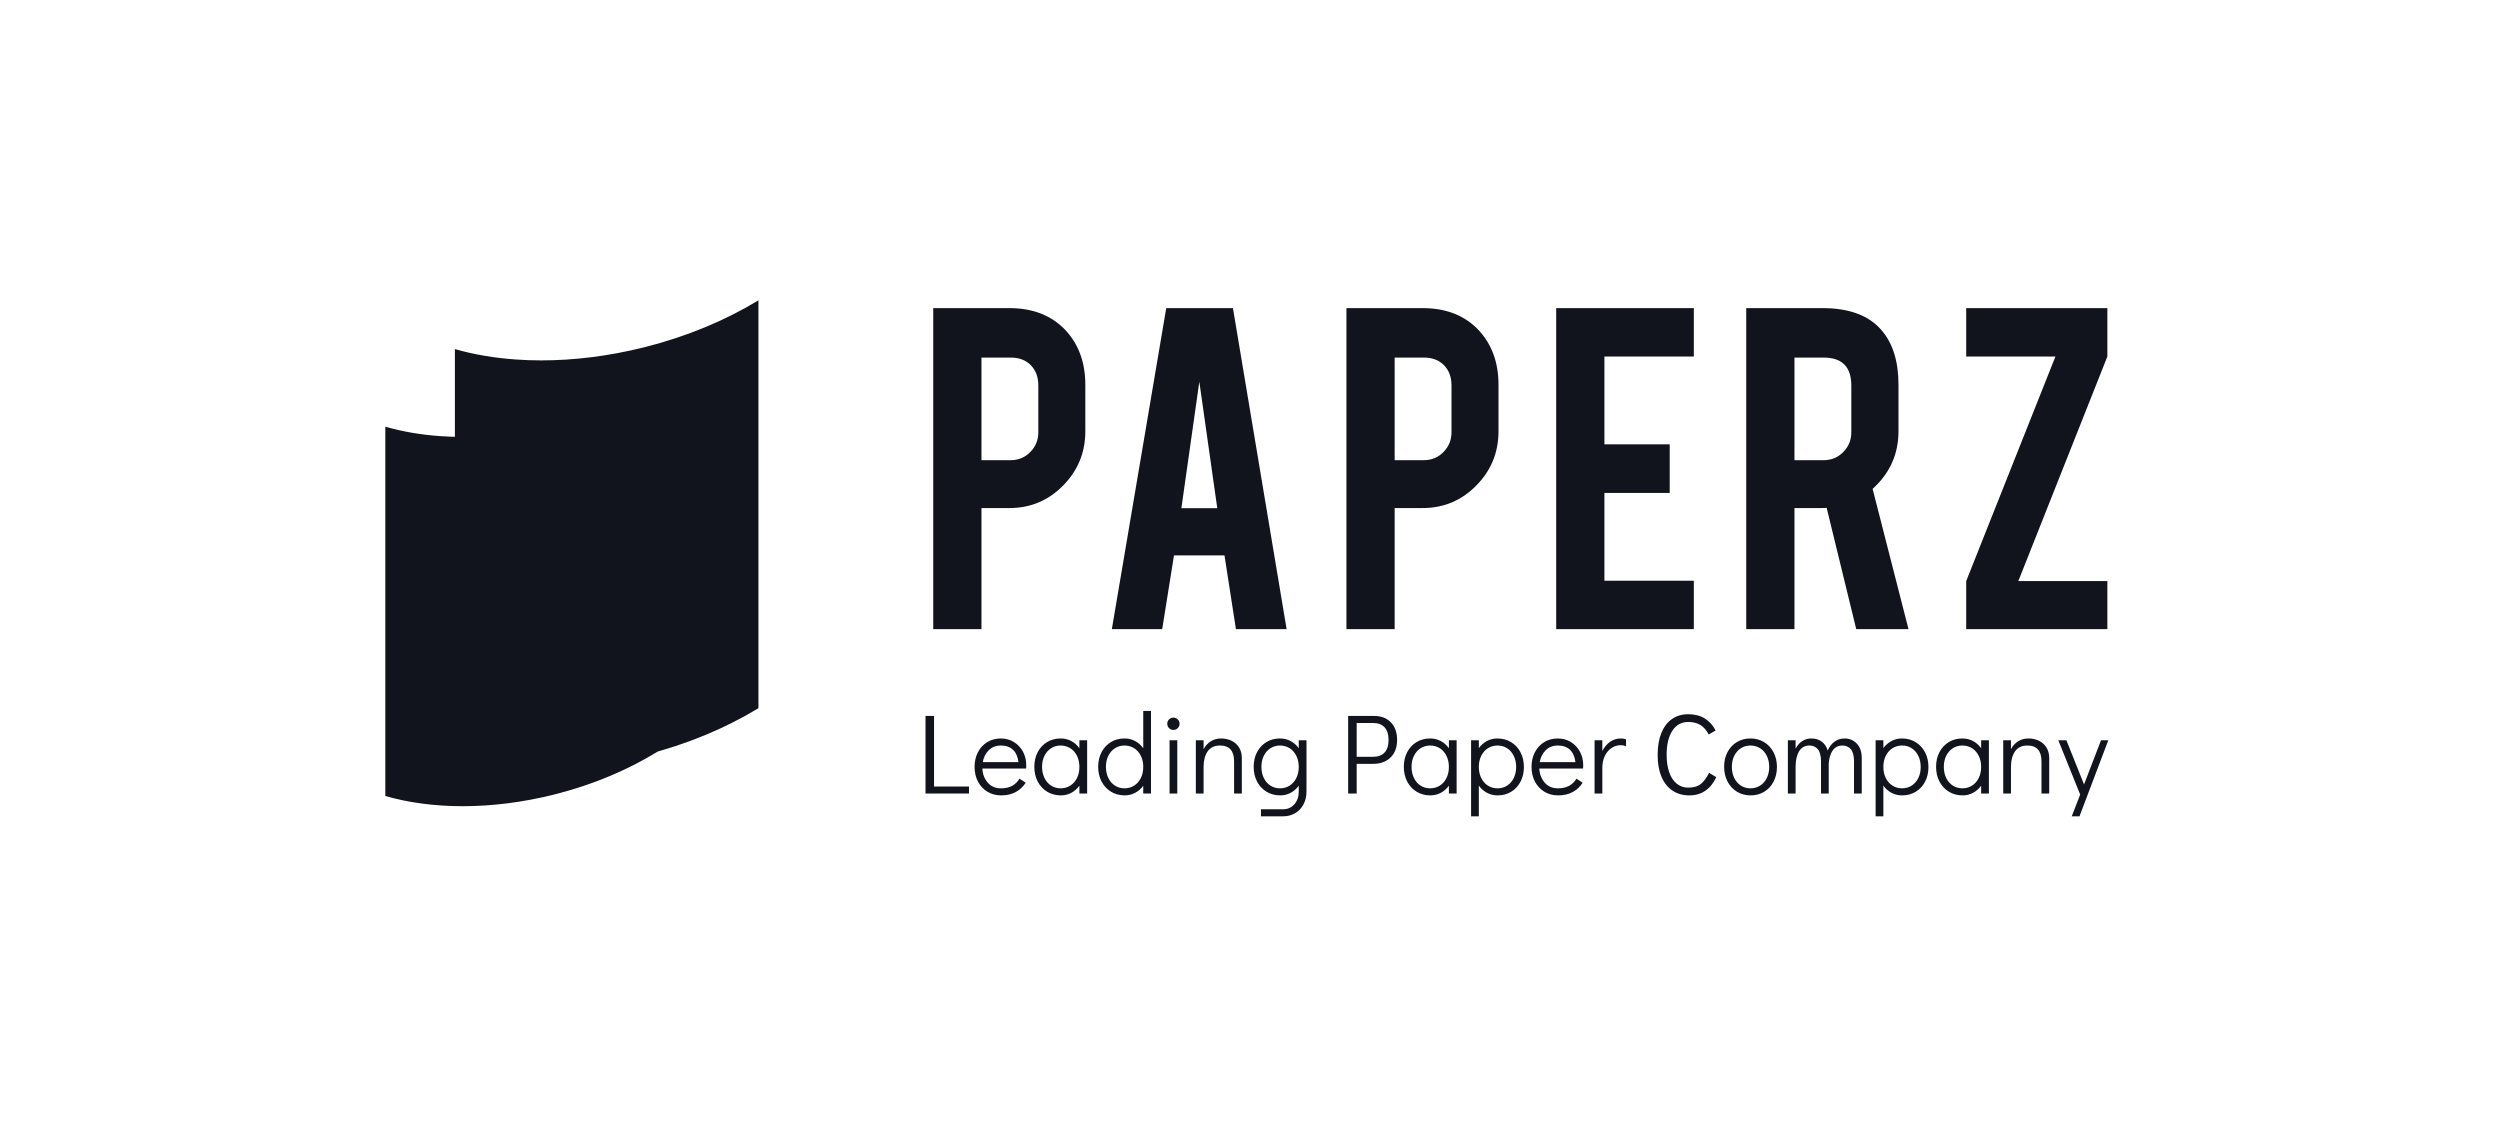
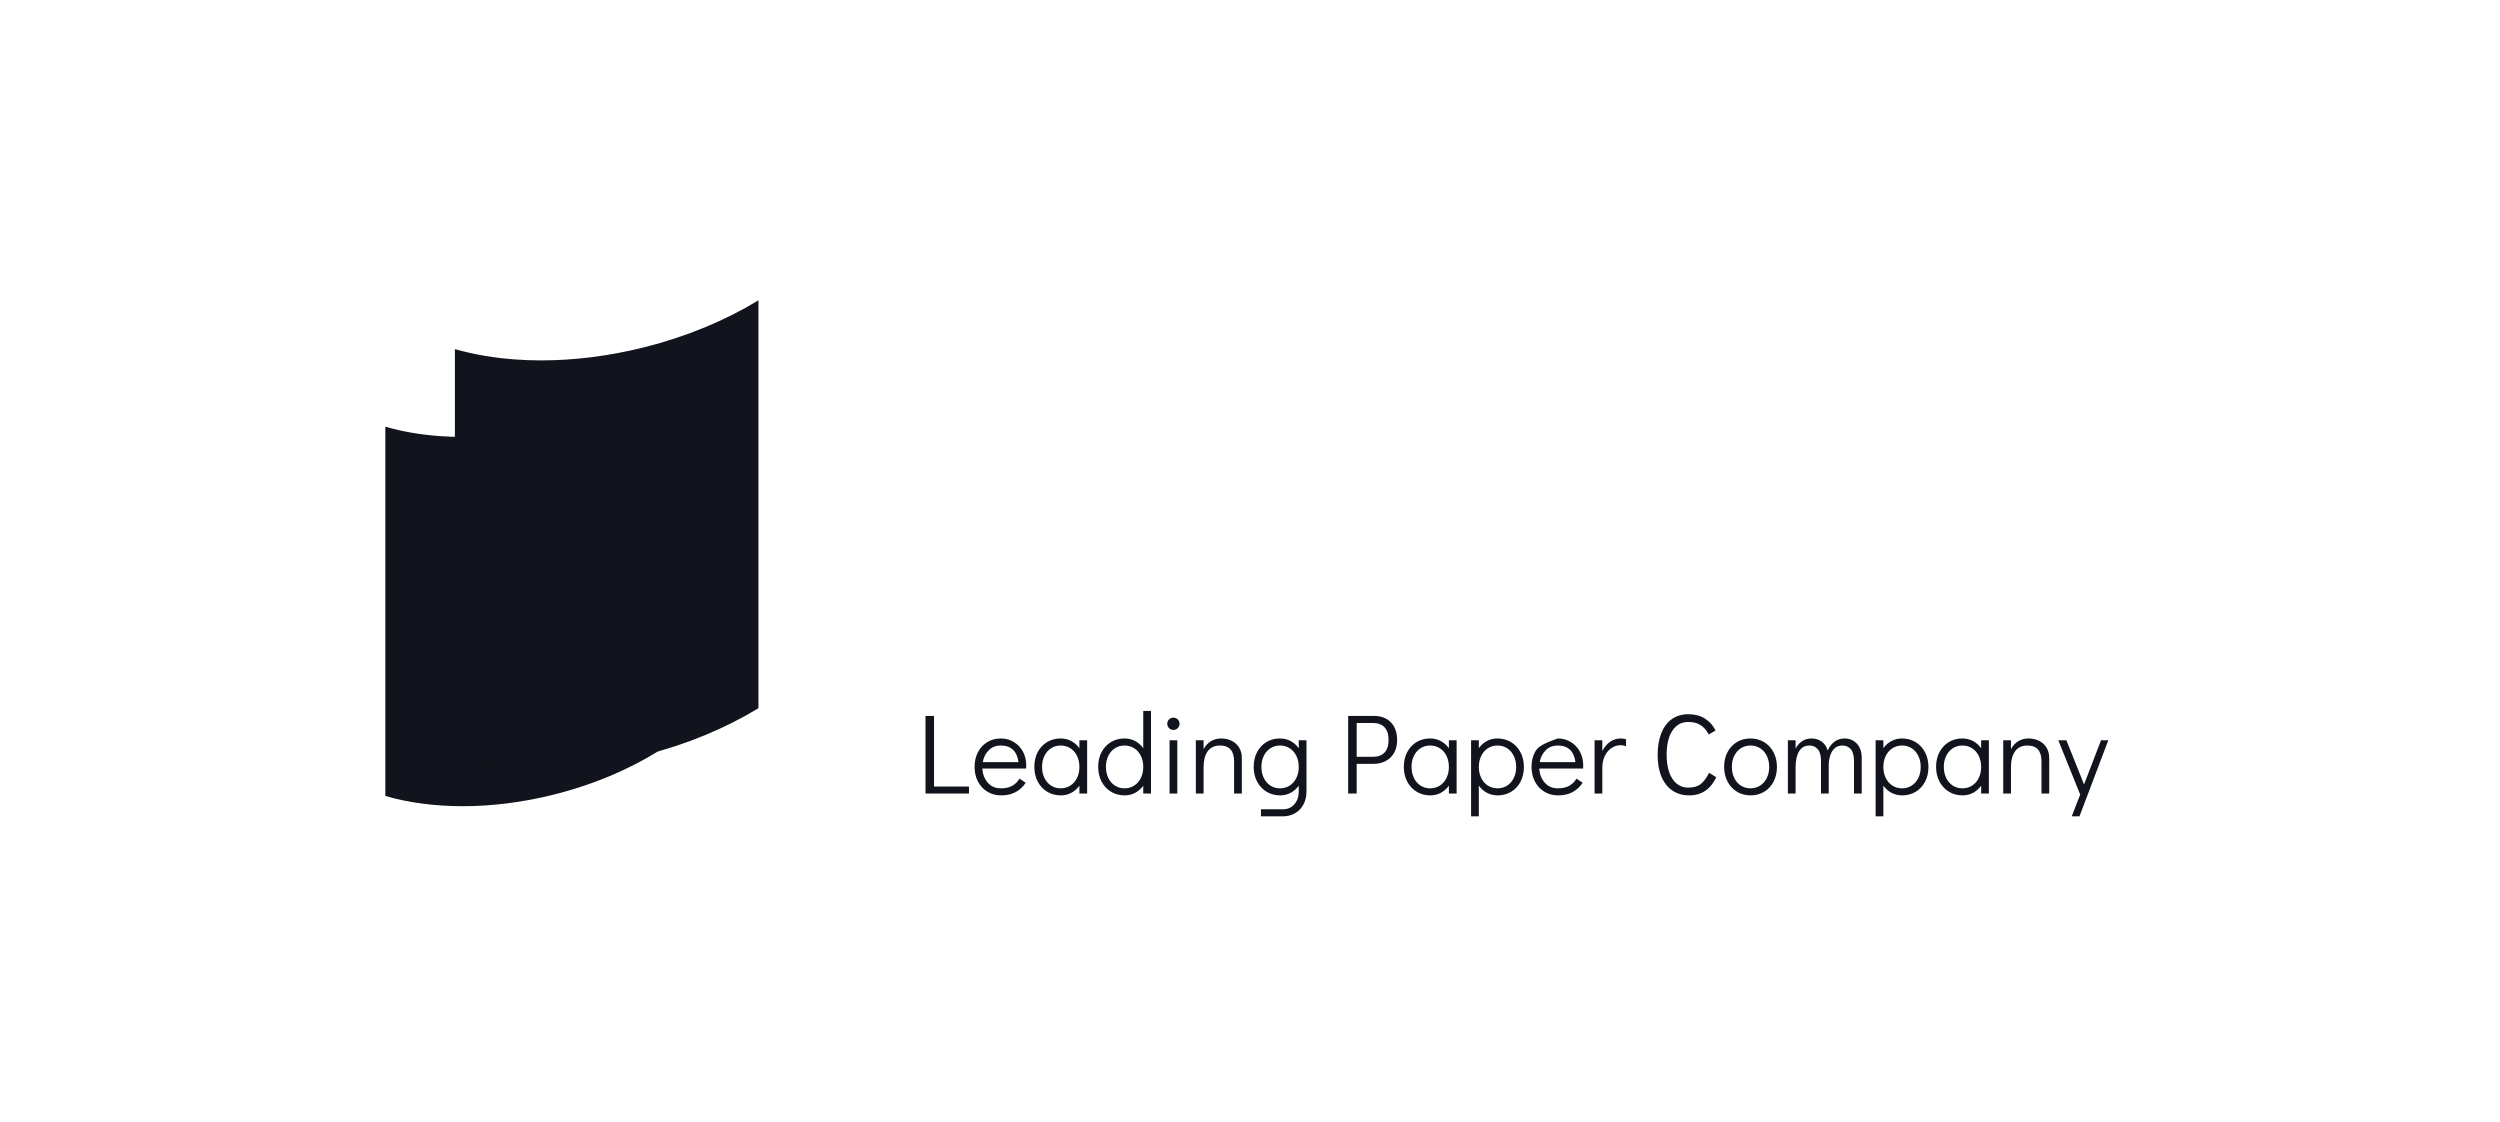
<svg xmlns="http://www.w3.org/2000/svg" width="196" height="88" viewBox="0 0 196 88" fill="none">
-   <path d="M76.947 49.325V39.831H79.141C80.788 39.831 82.191 39.243 83.35 38.065C84.509 36.888 85.089 35.471 85.089 33.815V30.159C85.089 28.438 84.578 27.022 83.557 25.909C82.462 24.74 80.99 24.156 79.141 24.156H73.166V49.325H76.947ZM79.238 36.078H76.947V28.034H79.238C79.9 28.034 80.427 28.234 80.818 28.634C81.209 29.034 81.404 29.565 81.404 30.228V33.898C81.404 34.496 81.195 35.009 80.776 35.437C80.358 35.864 79.845 36.078 79.238 36.078ZM91.116 49.325L92.04 43.543H96L96.897 49.325H100.871L96.663 24.156H91.433L87.169 49.325H91.116ZM95.435 39.845H92.62L94.027 29.924L95.435 39.845ZM109.341 49.325V39.831H111.535C113.181 39.831 114.584 39.243 115.743 38.065C116.902 36.888 117.482 35.471 117.482 33.815V30.159C117.482 28.438 116.971 27.022 115.95 25.909C114.856 24.74 113.384 24.156 111.535 24.156H105.56V49.325H109.341ZM111.631 36.078H109.341V28.034H111.631C112.294 28.034 112.82 28.234 113.211 28.634C113.602 29.034 113.798 29.565 113.798 30.228V33.898C113.798 34.496 113.588 35.009 113.17 35.437C112.751 35.864 112.239 36.078 111.631 36.078ZM132.796 49.325V45.53H125.786V38.645H130.905V34.836H125.786V27.951H132.796V24.156H122.005V49.325H132.796ZM140.686 49.325V39.831H142.866C142.985 39.831 143.1 39.827 143.211 39.818L145.529 49.325H149.627L146.812 38.328C148.164 37.104 148.841 35.6 148.841 33.815V30.159C148.841 28.346 148.404 26.93 147.53 25.909C146.545 24.74 144.995 24.156 142.88 24.156H136.905V49.325H140.686ZM142.976 36.078H140.686V28.034H142.976C144.42 28.034 145.143 28.765 145.143 30.228V33.898C145.143 34.496 144.933 35.009 144.515 35.437C144.096 35.864 143.583 36.078 142.976 36.078ZM165.217 49.325V45.558H158.235L165.217 27.951V24.156H154.15V27.951H161.146L154.15 45.558V49.325H165.217Z" fill="#12141D" />
-   <path d="M75.969 62.215V61.662H73.229V56.129H72.56V62.215H75.969ZM78.494 62.358C78.934 62.358 79.315 62.27 79.636 62.095C79.958 61.919 80.216 61.677 80.413 61.367L79.931 61.046C79.788 61.284 79.599 61.47 79.364 61.604C79.129 61.738 78.833 61.805 78.476 61.805C78.036 61.805 77.688 61.653 77.432 61.35C77.176 61.046 77.037 60.68 77.013 60.252H80.448C80.454 60.192 80.457 60.106 80.457 59.993C80.457 59.6 80.371 59.245 80.199 58.927C80.026 58.608 79.788 58.357 79.485 58.173C79.181 57.988 78.842 57.896 78.467 57.896C78.069 57.896 77.713 57.991 77.401 58.181C77.089 58.372 76.845 58.637 76.669 58.976C76.494 59.315 76.406 59.699 76.406 60.127C76.406 60.555 76.495 60.939 76.674 61.278C76.852 61.617 77.099 61.882 77.414 62.072C77.73 62.263 78.09 62.358 78.494 62.358ZM79.851 59.752H77.048C77.114 59.377 77.27 59.066 77.517 58.82C77.764 58.573 78.081 58.449 78.467 58.449C78.866 58.449 79.181 58.558 79.413 58.775C79.645 58.992 79.791 59.318 79.851 59.752ZM83.17 62.358C83.468 62.358 83.742 62.291 83.991 62.157C84.241 62.023 84.452 61.837 84.625 61.599V62.215H85.232V58.039H84.625V58.663C84.452 58.419 84.24 58.231 83.987 58.097C83.734 57.963 83.456 57.896 83.153 57.896C82.754 57.896 82.398 57.991 82.086 58.181C81.774 58.372 81.53 58.635 81.354 58.971C81.179 59.307 81.091 59.69 81.091 60.118C81.091 60.552 81.18 60.939 81.359 61.278C81.537 61.617 81.784 61.882 82.099 62.072C82.415 62.263 82.772 62.358 83.17 62.358ZM83.153 61.805C82.873 61.805 82.623 61.733 82.403 61.59C82.183 61.448 82.01 61.248 81.885 60.993C81.76 60.737 81.698 60.445 81.698 60.118C81.698 59.797 81.76 59.51 81.885 59.257C82.01 59.004 82.183 58.806 82.403 58.663C82.623 58.521 82.873 58.449 83.153 58.449C83.438 58.449 83.692 58.521 83.915 58.663C84.139 58.806 84.313 59.005 84.438 59.261C84.562 59.517 84.625 59.806 84.625 60.127C84.625 60.448 84.562 60.737 84.438 60.993C84.313 61.248 84.139 61.448 83.915 61.59C83.692 61.733 83.438 61.805 83.153 61.805ZM88.177 62.358C88.474 62.358 88.748 62.291 88.998 62.157C89.248 62.023 89.459 61.837 89.631 61.599V62.215H90.238V55.736H89.631V58.663C89.459 58.419 89.246 58.231 88.993 58.097C88.74 57.963 88.462 57.896 88.159 57.896C87.76 57.896 87.405 57.991 87.093 58.181C86.78 58.372 86.536 58.635 86.361 58.971C86.185 59.307 86.097 59.69 86.097 60.118C86.097 60.552 86.187 60.939 86.365 61.278C86.544 61.617 86.79 61.882 87.106 62.072C87.421 62.263 87.778 62.358 88.177 62.358ZM88.159 61.805C87.879 61.805 87.629 61.733 87.409 61.59C87.189 61.448 87.017 61.248 86.892 60.993C86.767 60.737 86.704 60.445 86.704 60.118C86.704 59.797 86.767 59.51 86.892 59.257C87.017 59.004 87.189 58.806 87.409 58.663C87.629 58.521 87.879 58.449 88.159 58.449C88.445 58.449 88.699 58.521 88.922 58.663C89.145 58.806 89.319 59.005 89.444 59.261C89.569 59.517 89.631 59.806 89.631 60.127C89.631 60.448 89.569 60.737 89.444 60.993C89.319 61.248 89.145 61.448 88.922 61.59C88.699 61.733 88.445 61.805 88.159 61.805ZM91.996 57.227C92.127 57.227 92.24 57.179 92.335 57.084C92.431 56.989 92.478 56.876 92.478 56.745C92.478 56.608 92.431 56.493 92.335 56.401C92.24 56.309 92.127 56.263 91.996 56.263C91.859 56.263 91.745 56.309 91.653 56.401C91.561 56.493 91.514 56.605 91.514 56.736C91.514 56.873 91.561 56.989 91.653 57.084C91.745 57.179 91.859 57.227 91.996 57.227ZM92.3 62.215V58.039H91.693V62.215H92.3ZM94.361 62.215V60.127C94.361 59.615 94.468 59.208 94.682 58.904C94.897 58.601 95.218 58.449 95.646 58.449C96.384 58.449 96.753 58.863 96.753 59.69V62.215H97.36V59.422C97.36 59.107 97.287 58.833 97.141 58.601C96.995 58.369 96.799 58.193 96.552 58.074C96.305 57.956 96.036 57.896 95.744 57.896C95.435 57.896 95.163 57.969 94.928 58.115C94.693 58.26 94.504 58.467 94.361 58.735V58.039H93.754V62.215H94.361ZM100.59 64C100.947 64 101.265 63.917 101.545 63.75C101.825 63.584 102.042 63.353 102.197 63.059C102.351 62.764 102.429 62.429 102.429 62.055V58.039H101.822V58.663C101.649 58.419 101.436 58.231 101.184 58.097C100.931 57.963 100.653 57.896 100.349 57.896C99.951 57.896 99.595 57.991 99.283 58.181C98.971 58.372 98.727 58.635 98.551 58.971C98.376 59.307 98.288 59.69 98.288 60.118C98.288 60.552 98.377 60.939 98.555 61.278C98.734 61.617 98.981 61.882 99.296 62.072C99.612 62.263 99.969 62.358 100.367 62.358C100.665 62.358 100.938 62.291 101.188 62.157C101.438 62.023 101.649 61.837 101.822 61.599V62.055C101.822 62.459 101.707 62.792 101.478 63.054C101.249 63.316 100.953 63.447 100.59 63.447H98.859V64H100.59ZM100.349 61.805C100.07 61.805 99.82 61.733 99.6 61.59C99.379 61.448 99.207 61.248 99.082 60.993C98.957 60.737 98.895 60.445 98.895 60.118C98.895 59.797 98.957 59.51 99.082 59.257C99.207 59.004 99.379 58.806 99.6 58.663C99.82 58.521 100.07 58.449 100.349 58.449C100.635 58.449 100.889 58.521 101.112 58.663C101.335 58.806 101.509 59.005 101.634 59.261C101.759 59.517 101.822 59.806 101.822 60.127C101.822 60.448 101.759 60.737 101.634 60.993C101.509 61.248 101.335 61.448 101.112 61.59C100.889 61.733 100.635 61.805 100.349 61.805ZM106.364 62.215V59.886H107.658C108.223 59.886 108.677 59.719 109.019 59.386C109.361 59.053 109.532 58.595 109.532 58.012C109.532 57.423 109.369 56.962 109.041 56.629C108.714 56.296 108.277 56.129 107.729 56.129H105.695V62.215H106.364ZM107.64 59.333H106.364V56.682H107.64C108.039 56.682 108.342 56.795 108.55 57.021C108.759 57.248 108.863 57.578 108.863 58.012C108.863 58.446 108.759 58.775 108.55 58.998C108.342 59.221 108.039 59.333 107.64 59.333ZM112.138 62.358C112.435 62.358 112.709 62.291 112.959 62.157C113.209 62.023 113.42 61.837 113.593 61.599V62.215H114.199V58.039H113.593V58.663C113.42 58.419 113.207 58.231 112.955 58.097C112.702 57.963 112.424 57.896 112.12 57.896C111.722 57.896 111.366 57.991 111.054 58.181C110.741 58.372 110.497 58.635 110.322 58.971C110.146 59.307 110.059 59.69 110.059 60.118C110.059 60.552 110.148 60.939 110.326 61.278C110.505 61.617 110.752 61.882 111.067 62.072C111.382 62.263 111.739 62.358 112.138 62.358ZM112.12 61.805C111.841 61.805 111.591 61.733 111.371 61.59C111.15 61.448 110.978 61.248 110.853 60.993C110.728 60.737 110.666 60.445 110.666 60.118C110.666 59.797 110.728 59.51 110.853 59.257C110.978 59.004 111.15 58.806 111.371 58.663C111.591 58.521 111.841 58.449 112.12 58.449C112.406 58.449 112.66 58.521 112.883 58.663C113.106 58.806 113.28 59.005 113.405 59.261C113.53 59.517 113.593 59.806 113.593 60.127C113.593 60.448 113.53 60.737 113.405 60.993C113.28 61.248 113.106 61.448 112.883 61.59C112.66 61.733 112.406 61.805 112.12 61.805ZM115.94 64V61.59C116.112 61.834 116.325 62.023 116.578 62.157C116.831 62.291 117.109 62.358 117.412 62.358C117.811 62.358 118.166 62.263 118.479 62.072C118.791 61.882 119.035 61.619 119.21 61.283C119.386 60.947 119.474 60.564 119.474 60.136C119.474 59.702 119.384 59.315 119.206 58.976C119.027 58.637 118.781 58.372 118.465 58.181C118.15 57.991 117.793 57.896 117.394 57.896C117.097 57.896 116.823 57.963 116.573 58.097C116.323 58.231 116.112 58.416 115.94 58.654V58.039H115.333V64H115.94ZM117.412 61.805C117.127 61.805 116.872 61.733 116.649 61.59C116.426 61.448 116.252 61.248 116.127 60.993C116.002 60.737 115.94 60.448 115.94 60.127C115.94 59.806 116.002 59.517 116.127 59.261C116.252 59.005 116.426 58.806 116.649 58.663C116.872 58.521 117.127 58.449 117.412 58.449C117.692 58.449 117.942 58.521 118.162 58.663C118.382 58.806 118.554 59.005 118.679 59.261C118.804 59.517 118.867 59.809 118.867 60.136C118.867 60.457 118.804 60.744 118.679 60.997C118.554 61.25 118.382 61.448 118.162 61.59C117.942 61.733 117.692 61.805 117.412 61.805ZM122.16 62.358C122.6 62.358 122.981 62.27 123.302 62.095C123.623 61.919 123.882 61.677 124.078 61.367L123.597 61.046C123.454 61.284 123.265 61.47 123.03 61.604C122.795 61.738 122.499 61.805 122.142 61.805C121.702 61.805 121.354 61.653 121.098 61.35C120.842 61.046 120.702 60.68 120.678 60.252H124.114C124.12 60.192 124.123 60.106 124.123 59.993C124.123 59.6 124.037 59.245 123.864 58.927C123.692 58.608 123.454 58.357 123.15 58.173C122.847 57.988 122.508 57.896 122.133 57.896C121.734 57.896 121.379 57.991 121.067 58.181C120.754 58.372 120.51 58.637 120.335 58.976C120.159 59.315 120.072 59.699 120.072 60.127C120.072 60.555 120.161 60.939 120.339 61.278C120.518 61.617 120.765 61.882 121.08 62.072C121.395 62.263 121.755 62.358 122.16 62.358ZM123.516 59.752H120.714C120.779 59.377 120.936 59.066 121.183 58.82C121.429 58.573 121.746 58.449 122.133 58.449C122.532 58.449 122.847 58.558 123.079 58.775C123.311 58.992 123.457 59.318 123.516 59.752ZM125.622 62.215V60.216C125.622 59.847 125.689 59.528 125.823 59.257C125.957 58.986 126.134 58.779 126.354 58.637C126.574 58.494 126.812 58.422 127.068 58.422C127.217 58.422 127.354 58.452 127.479 58.512V57.958C127.348 57.917 127.211 57.896 127.068 57.896C126.759 57.896 126.481 57.982 126.234 58.155C125.987 58.327 125.783 58.568 125.622 58.878V58.039H125.015V62.215H125.622ZM132.44 62.358C132.928 62.358 133.349 62.236 133.703 61.992C134.057 61.748 134.341 61.394 134.555 60.93L133.993 60.591C133.791 60.99 133.572 61.283 133.337 61.47C133.102 61.657 132.774 61.751 132.351 61.751C132.012 61.751 131.715 61.649 131.459 61.443C131.203 61.238 131.007 60.942 130.87 60.555C130.733 60.169 130.664 59.711 130.664 59.181C130.664 58.372 130.815 57.74 131.115 57.285C131.416 56.83 131.831 56.602 132.36 56.602C132.729 56.602 133.041 56.678 133.297 56.83C133.553 56.981 133.776 57.233 133.966 57.584L134.502 57.271C134.3 56.867 134.018 56.553 133.658 56.33C133.299 56.107 132.866 55.995 132.36 55.995C131.866 55.995 131.439 56.122 131.079 56.374C130.719 56.627 130.443 56.993 130.249 57.472C130.056 57.951 129.959 58.524 129.959 59.19C129.959 59.85 130.059 60.417 130.258 60.89C130.458 61.363 130.743 61.726 131.115 61.979C131.487 62.232 131.929 62.358 132.44 62.358ZM137.25 62.358C137.649 62.358 138.005 62.263 138.317 62.072C138.629 61.882 138.873 61.617 139.049 61.278C139.224 60.939 139.312 60.555 139.312 60.127C139.312 59.699 139.223 59.315 139.044 58.976C138.866 58.637 138.619 58.372 138.303 58.181C137.988 57.991 137.631 57.896 137.233 57.896C136.834 57.896 136.478 57.991 136.166 58.181C135.854 58.372 135.61 58.635 135.434 58.971C135.259 59.307 135.171 59.69 135.171 60.118C135.171 60.546 135.26 60.932 135.439 61.274C135.617 61.616 135.864 61.882 136.18 62.072C136.495 62.263 136.852 62.358 137.25 62.358ZM137.233 61.805C136.953 61.805 136.703 61.733 136.483 61.59C136.263 61.448 136.09 61.248 135.965 60.993C135.84 60.737 135.778 60.445 135.778 60.118C135.778 59.797 135.84 59.51 135.965 59.257C136.09 59.004 136.263 58.806 136.483 58.663C136.703 58.521 136.953 58.449 137.233 58.449C137.518 58.449 137.772 58.521 137.996 58.663C138.219 58.806 138.393 59.005 138.518 59.261C138.643 59.517 138.705 59.806 138.705 60.127C138.705 60.448 138.643 60.737 138.518 60.993C138.393 61.248 138.219 61.448 137.996 61.59C137.772 61.733 137.518 61.805 137.233 61.805ZM140.775 62.215V60.127C140.775 59.615 140.866 59.208 141.048 58.904C141.229 58.601 141.501 58.449 141.864 58.449C142.132 58.449 142.349 58.546 142.516 58.739C142.682 58.933 142.766 59.249 142.766 59.69V62.215H143.372V59.859C143.402 59.425 143.508 59.081 143.689 58.828C143.871 58.576 144.125 58.449 144.452 58.449C144.72 58.449 144.937 58.546 145.104 58.739C145.27 58.933 145.354 59.249 145.354 59.69V62.215H145.96V59.422C145.96 58.946 145.832 58.573 145.577 58.302C145.321 58.031 145 57.896 144.613 57.896C144.315 57.896 144.054 57.979 143.827 58.146C143.601 58.312 143.423 58.544 143.292 58.842C143.203 58.538 143.045 58.305 142.819 58.141C142.593 57.978 142.328 57.896 142.025 57.896C141.751 57.896 141.509 57.964 141.298 58.101C141.086 58.238 140.912 58.434 140.775 58.69V58.039H140.169V62.215H140.775ZM147.656 64V61.59C147.828 61.834 148.041 62.023 148.294 62.157C148.547 62.291 148.825 62.358 149.128 62.358C149.527 62.358 149.882 62.263 150.195 62.072C150.507 61.882 150.751 61.619 150.927 61.283C151.102 60.947 151.19 60.564 151.19 60.136C151.19 59.702 151.101 59.315 150.922 58.976C150.744 58.637 150.497 58.372 150.181 58.181C149.866 57.991 149.509 57.896 149.111 57.896C148.813 57.896 148.539 57.963 148.29 58.097C148.04 58.231 147.828 58.416 147.656 58.654V58.039H147.049V64H147.656ZM149.128 61.805C148.843 61.805 148.589 61.733 148.365 61.59C148.142 61.448 147.968 61.248 147.843 60.993C147.718 60.737 147.656 60.448 147.656 60.127C147.656 59.806 147.718 59.517 147.843 59.261C147.968 59.005 148.142 58.806 148.365 58.663C148.589 58.521 148.843 58.449 149.128 58.449C149.408 58.449 149.658 58.521 149.878 58.663C150.098 58.806 150.271 59.005 150.396 59.261C150.521 59.517 150.583 59.809 150.583 60.136C150.583 60.457 150.521 60.744 150.396 60.997C150.271 61.25 150.098 61.448 149.878 61.59C149.658 61.733 149.408 61.805 149.128 61.805ZM153.867 62.358C154.165 62.358 154.438 62.291 154.688 62.157C154.938 62.023 155.149 61.837 155.322 61.599V62.215H155.929V58.039H155.322V58.663C155.149 58.419 154.937 58.231 154.684 58.097C154.431 57.963 154.153 57.896 153.849 57.896C153.451 57.896 153.095 57.991 152.783 58.181C152.47 58.372 152.227 58.635 152.051 58.971C151.876 59.307 151.788 59.69 151.788 60.118C151.788 60.552 151.877 60.939 152.056 61.278C152.234 61.617 152.481 61.882 152.796 62.072C153.112 62.263 153.469 62.358 153.867 62.358ZM153.849 61.805C153.57 61.805 153.32 61.733 153.1 61.59C152.88 61.448 152.707 61.248 152.582 60.993C152.457 60.737 152.395 60.445 152.395 60.118C152.395 59.797 152.457 59.51 152.582 59.257C152.707 59.004 152.88 58.806 153.1 58.663C153.32 58.521 153.57 58.449 153.849 58.449C154.135 58.449 154.389 58.521 154.612 58.663C154.835 58.806 155.009 59.005 155.134 59.261C155.259 59.517 155.322 59.806 155.322 60.127C155.322 60.448 155.259 60.737 155.134 60.993C155.009 61.248 154.835 61.448 154.612 61.59C154.389 61.733 154.135 61.805 153.849 61.805ZM157.66 62.215V60.127C157.66 59.615 157.767 59.208 157.981 58.904C158.195 58.601 158.517 58.449 158.945 58.449C159.683 58.449 160.052 58.863 160.052 59.69V62.215H160.658V59.422C160.658 59.107 160.585 58.833 160.44 58.601C160.294 58.369 160.098 58.193 159.851 58.074C159.604 57.956 159.335 57.896 159.043 57.896C158.734 57.896 158.462 57.969 158.227 58.115C157.992 58.26 157.803 58.467 157.66 58.735V58.039H157.053V62.215H157.66ZM163.032 64L165.29 58.039H164.719L163.389 61.501L162.006 58.039H161.372L163.086 62.295L162.425 64H163.032Z" fill="#12141D" />
+   <path d="M75.969 62.215V61.662H73.229V56.129H72.56V62.215H75.969ZM78.494 62.358C78.934 62.358 79.315 62.27 79.636 62.095C79.958 61.919 80.216 61.677 80.413 61.367L79.931 61.046C79.788 61.284 79.599 61.47 79.364 61.604C79.129 61.738 78.833 61.805 78.476 61.805C78.036 61.805 77.688 61.653 77.432 61.35C77.176 61.046 77.037 60.68 77.013 60.252H80.448C80.454 60.192 80.457 60.106 80.457 59.993C80.457 59.6 80.371 59.245 80.199 58.927C80.026 58.608 79.788 58.357 79.485 58.173C79.181 57.988 78.842 57.896 78.467 57.896C78.069 57.896 77.713 57.991 77.401 58.181C77.089 58.372 76.845 58.637 76.669 58.976C76.494 59.315 76.406 59.699 76.406 60.127C76.406 60.555 76.495 60.939 76.674 61.278C76.852 61.617 77.099 61.882 77.414 62.072C77.73 62.263 78.09 62.358 78.494 62.358ZM79.851 59.752H77.048C77.114 59.377 77.27 59.066 77.517 58.82C77.764 58.573 78.081 58.449 78.467 58.449C78.866 58.449 79.181 58.558 79.413 58.775C79.645 58.992 79.791 59.318 79.851 59.752ZM83.17 62.358C83.468 62.358 83.742 62.291 83.991 62.157C84.241 62.023 84.452 61.837 84.625 61.599V62.215H85.232V58.039H84.625V58.663C84.452 58.419 84.24 58.231 83.987 58.097C83.734 57.963 83.456 57.896 83.153 57.896C82.754 57.896 82.398 57.991 82.086 58.181C81.774 58.372 81.53 58.635 81.354 58.971C81.179 59.307 81.091 59.69 81.091 60.118C81.091 60.552 81.18 60.939 81.359 61.278C81.537 61.617 81.784 61.882 82.099 62.072C82.415 62.263 82.772 62.358 83.17 62.358ZM83.153 61.805C82.873 61.805 82.623 61.733 82.403 61.59C82.183 61.448 82.01 61.248 81.885 60.993C81.76 60.737 81.698 60.445 81.698 60.118C81.698 59.797 81.76 59.51 81.885 59.257C82.01 59.004 82.183 58.806 82.403 58.663C82.623 58.521 82.873 58.449 83.153 58.449C83.438 58.449 83.692 58.521 83.915 58.663C84.139 58.806 84.313 59.005 84.438 59.261C84.562 59.517 84.625 59.806 84.625 60.127C84.625 60.448 84.562 60.737 84.438 60.993C84.313 61.248 84.139 61.448 83.915 61.59C83.692 61.733 83.438 61.805 83.153 61.805ZM88.177 62.358C88.474 62.358 88.748 62.291 88.998 62.157C89.248 62.023 89.459 61.837 89.631 61.599V62.215H90.238V55.736H89.631V58.663C89.459 58.419 89.246 58.231 88.993 58.097C88.74 57.963 88.462 57.896 88.159 57.896C87.76 57.896 87.405 57.991 87.093 58.181C86.78 58.372 86.536 58.635 86.361 58.971C86.185 59.307 86.097 59.69 86.097 60.118C86.097 60.552 86.187 60.939 86.365 61.278C86.544 61.617 86.79 61.882 87.106 62.072C87.421 62.263 87.778 62.358 88.177 62.358ZM88.159 61.805C87.879 61.805 87.629 61.733 87.409 61.59C87.189 61.448 87.017 61.248 86.892 60.993C86.767 60.737 86.704 60.445 86.704 60.118C86.704 59.797 86.767 59.51 86.892 59.257C87.017 59.004 87.189 58.806 87.409 58.663C87.629 58.521 87.879 58.449 88.159 58.449C88.445 58.449 88.699 58.521 88.922 58.663C89.145 58.806 89.319 59.005 89.444 59.261C89.569 59.517 89.631 59.806 89.631 60.127C89.631 60.448 89.569 60.737 89.444 60.993C89.319 61.248 89.145 61.448 88.922 61.59C88.699 61.733 88.445 61.805 88.159 61.805ZM91.996 57.227C92.127 57.227 92.24 57.179 92.335 57.084C92.431 56.989 92.478 56.876 92.478 56.745C92.478 56.608 92.431 56.493 92.335 56.401C92.24 56.309 92.127 56.263 91.996 56.263C91.859 56.263 91.745 56.309 91.653 56.401C91.561 56.493 91.514 56.605 91.514 56.736C91.514 56.873 91.561 56.989 91.653 57.084C91.745 57.179 91.859 57.227 91.996 57.227ZM92.3 62.215V58.039H91.693V62.215H92.3ZM94.361 62.215V60.127C94.361 59.615 94.468 59.208 94.682 58.904C94.897 58.601 95.218 58.449 95.646 58.449C96.384 58.449 96.753 58.863 96.753 59.69V62.215H97.36V59.422C97.36 59.107 97.287 58.833 97.141 58.601C96.995 58.369 96.799 58.193 96.552 58.074C96.305 57.956 96.036 57.896 95.744 57.896C95.435 57.896 95.163 57.969 94.928 58.115C94.693 58.26 94.504 58.467 94.361 58.735V58.039H93.754V62.215H94.361ZM100.59 64C100.947 64 101.265 63.917 101.545 63.75C101.825 63.584 102.042 63.353 102.197 63.059C102.351 62.764 102.429 62.429 102.429 62.055V58.039H101.822V58.663C101.649 58.419 101.436 58.231 101.184 58.097C100.931 57.963 100.653 57.896 100.349 57.896C99.951 57.896 99.595 57.991 99.283 58.181C98.971 58.372 98.727 58.635 98.551 58.971C98.376 59.307 98.288 59.69 98.288 60.118C98.288 60.552 98.377 60.939 98.555 61.278C98.734 61.617 98.981 61.882 99.296 62.072C99.612 62.263 99.969 62.358 100.367 62.358C100.665 62.358 100.938 62.291 101.188 62.157C101.438 62.023 101.649 61.837 101.822 61.599V62.055C101.822 62.459 101.707 62.792 101.478 63.054C101.249 63.316 100.953 63.447 100.59 63.447H98.859V64H100.59ZM100.349 61.805C100.07 61.805 99.82 61.733 99.6 61.59C99.379 61.448 99.207 61.248 99.082 60.993C98.957 60.737 98.895 60.445 98.895 60.118C98.895 59.797 98.957 59.51 99.082 59.257C99.207 59.004 99.379 58.806 99.6 58.663C99.82 58.521 100.07 58.449 100.349 58.449C100.635 58.449 100.889 58.521 101.112 58.663C101.335 58.806 101.509 59.005 101.634 59.261C101.759 59.517 101.822 59.806 101.822 60.127C101.822 60.448 101.759 60.737 101.634 60.993C101.509 61.248 101.335 61.448 101.112 61.59C100.889 61.733 100.635 61.805 100.349 61.805ZM106.364 62.215V59.886H107.658C108.223 59.886 108.677 59.719 109.019 59.386C109.361 59.053 109.532 58.595 109.532 58.012C109.532 57.423 109.369 56.962 109.041 56.629C108.714 56.296 108.277 56.129 107.729 56.129H105.695V62.215H106.364ZM107.64 59.333H106.364V56.682H107.64C108.039 56.682 108.342 56.795 108.55 57.021C108.759 57.248 108.863 57.578 108.863 58.012C108.863 58.446 108.759 58.775 108.55 58.998C108.342 59.221 108.039 59.333 107.64 59.333ZM112.138 62.358C112.435 62.358 112.709 62.291 112.959 62.157C113.209 62.023 113.42 61.837 113.593 61.599V62.215H114.199V58.039H113.593V58.663C113.42 58.419 113.207 58.231 112.955 58.097C112.702 57.963 112.424 57.896 112.12 57.896C111.722 57.896 111.366 57.991 111.054 58.181C110.741 58.372 110.497 58.635 110.322 58.971C110.146 59.307 110.059 59.69 110.059 60.118C110.059 60.552 110.148 60.939 110.326 61.278C110.505 61.617 110.752 61.882 111.067 62.072C111.382 62.263 111.739 62.358 112.138 62.358ZM112.12 61.805C111.841 61.805 111.591 61.733 111.371 61.59C111.15 61.448 110.978 61.248 110.853 60.993C110.728 60.737 110.666 60.445 110.666 60.118C110.666 59.797 110.728 59.51 110.853 59.257C110.978 59.004 111.15 58.806 111.371 58.663C111.591 58.521 111.841 58.449 112.12 58.449C112.406 58.449 112.66 58.521 112.883 58.663C113.106 58.806 113.28 59.005 113.405 59.261C113.53 59.517 113.593 59.806 113.593 60.127C113.593 60.448 113.53 60.737 113.405 60.993C113.28 61.248 113.106 61.448 112.883 61.59C112.66 61.733 112.406 61.805 112.12 61.805ZM115.94 64V61.59C116.112 61.834 116.325 62.023 116.578 62.157C116.831 62.291 117.109 62.358 117.412 62.358C117.811 62.358 118.166 62.263 118.479 62.072C118.791 61.882 119.035 61.619 119.21 61.283C119.386 60.947 119.474 60.564 119.474 60.136C119.474 59.702 119.384 59.315 119.206 58.976C119.027 58.637 118.781 58.372 118.465 58.181C118.15 57.991 117.793 57.896 117.394 57.896C117.097 57.896 116.823 57.963 116.573 58.097C116.323 58.231 116.112 58.416 115.94 58.654V58.039H115.333V64H115.94ZM117.412 61.805C117.127 61.805 116.872 61.733 116.649 61.59C116.426 61.448 116.252 61.248 116.127 60.993C116.002 60.737 115.94 60.448 115.94 60.127C115.94 59.806 116.002 59.517 116.127 59.261C116.252 59.005 116.426 58.806 116.649 58.663C116.872 58.521 117.127 58.449 117.412 58.449C117.692 58.449 117.942 58.521 118.162 58.663C118.382 58.806 118.554 59.005 118.679 59.261C118.804 59.517 118.867 59.809 118.867 60.136C118.867 60.457 118.804 60.744 118.679 60.997C118.554 61.25 118.382 61.448 118.162 61.59C117.942 61.733 117.692 61.805 117.412 61.805ZM122.16 62.358C122.6 62.358 122.981 62.27 123.302 62.095C123.623 61.919 123.882 61.677 124.078 61.367L123.597 61.046C123.454 61.284 123.265 61.47 123.03 61.604C122.795 61.738 122.499 61.805 122.142 61.805C121.702 61.805 121.354 61.653 121.098 61.35C120.842 61.046 120.702 60.68 120.678 60.252H124.114C124.12 60.192 124.123 60.106 124.123 59.993C124.123 59.6 124.037 59.245 123.864 58.927C123.692 58.608 123.454 58.357 123.15 58.173C122.847 57.988 122.508 57.896 122.133 57.896C120.754 58.372 120.51 58.637 120.335 58.976C120.159 59.315 120.072 59.699 120.072 60.127C120.072 60.555 120.161 60.939 120.339 61.278C120.518 61.617 120.765 61.882 121.08 62.072C121.395 62.263 121.755 62.358 122.16 62.358ZM123.516 59.752H120.714C120.779 59.377 120.936 59.066 121.183 58.82C121.429 58.573 121.746 58.449 122.133 58.449C122.532 58.449 122.847 58.558 123.079 58.775C123.311 58.992 123.457 59.318 123.516 59.752ZM125.622 62.215V60.216C125.622 59.847 125.689 59.528 125.823 59.257C125.957 58.986 126.134 58.779 126.354 58.637C126.574 58.494 126.812 58.422 127.068 58.422C127.217 58.422 127.354 58.452 127.479 58.512V57.958C127.348 57.917 127.211 57.896 127.068 57.896C126.759 57.896 126.481 57.982 126.234 58.155C125.987 58.327 125.783 58.568 125.622 58.878V58.039H125.015V62.215H125.622ZM132.44 62.358C132.928 62.358 133.349 62.236 133.703 61.992C134.057 61.748 134.341 61.394 134.555 60.93L133.993 60.591C133.791 60.99 133.572 61.283 133.337 61.47C133.102 61.657 132.774 61.751 132.351 61.751C132.012 61.751 131.715 61.649 131.459 61.443C131.203 61.238 131.007 60.942 130.87 60.555C130.733 60.169 130.664 59.711 130.664 59.181C130.664 58.372 130.815 57.74 131.115 57.285C131.416 56.83 131.831 56.602 132.36 56.602C132.729 56.602 133.041 56.678 133.297 56.83C133.553 56.981 133.776 57.233 133.966 57.584L134.502 57.271C134.3 56.867 134.018 56.553 133.658 56.33C133.299 56.107 132.866 55.995 132.36 55.995C131.866 55.995 131.439 56.122 131.079 56.374C130.719 56.627 130.443 56.993 130.249 57.472C130.056 57.951 129.959 58.524 129.959 59.19C129.959 59.85 130.059 60.417 130.258 60.89C130.458 61.363 130.743 61.726 131.115 61.979C131.487 62.232 131.929 62.358 132.44 62.358ZM137.25 62.358C137.649 62.358 138.005 62.263 138.317 62.072C138.629 61.882 138.873 61.617 139.049 61.278C139.224 60.939 139.312 60.555 139.312 60.127C139.312 59.699 139.223 59.315 139.044 58.976C138.866 58.637 138.619 58.372 138.303 58.181C137.988 57.991 137.631 57.896 137.233 57.896C136.834 57.896 136.478 57.991 136.166 58.181C135.854 58.372 135.61 58.635 135.434 58.971C135.259 59.307 135.171 59.69 135.171 60.118C135.171 60.546 135.26 60.932 135.439 61.274C135.617 61.616 135.864 61.882 136.18 62.072C136.495 62.263 136.852 62.358 137.25 62.358ZM137.233 61.805C136.953 61.805 136.703 61.733 136.483 61.59C136.263 61.448 136.09 61.248 135.965 60.993C135.84 60.737 135.778 60.445 135.778 60.118C135.778 59.797 135.84 59.51 135.965 59.257C136.09 59.004 136.263 58.806 136.483 58.663C136.703 58.521 136.953 58.449 137.233 58.449C137.518 58.449 137.772 58.521 137.996 58.663C138.219 58.806 138.393 59.005 138.518 59.261C138.643 59.517 138.705 59.806 138.705 60.127C138.705 60.448 138.643 60.737 138.518 60.993C138.393 61.248 138.219 61.448 137.996 61.59C137.772 61.733 137.518 61.805 137.233 61.805ZM140.775 62.215V60.127C140.775 59.615 140.866 59.208 141.048 58.904C141.229 58.601 141.501 58.449 141.864 58.449C142.132 58.449 142.349 58.546 142.516 58.739C142.682 58.933 142.766 59.249 142.766 59.69V62.215H143.372V59.859C143.402 59.425 143.508 59.081 143.689 58.828C143.871 58.576 144.125 58.449 144.452 58.449C144.72 58.449 144.937 58.546 145.104 58.739C145.27 58.933 145.354 59.249 145.354 59.69V62.215H145.96V59.422C145.96 58.946 145.832 58.573 145.577 58.302C145.321 58.031 145 57.896 144.613 57.896C144.315 57.896 144.054 57.979 143.827 58.146C143.601 58.312 143.423 58.544 143.292 58.842C143.203 58.538 143.045 58.305 142.819 58.141C142.593 57.978 142.328 57.896 142.025 57.896C141.751 57.896 141.509 57.964 141.298 58.101C141.086 58.238 140.912 58.434 140.775 58.69V58.039H140.169V62.215H140.775ZM147.656 64V61.59C147.828 61.834 148.041 62.023 148.294 62.157C148.547 62.291 148.825 62.358 149.128 62.358C149.527 62.358 149.882 62.263 150.195 62.072C150.507 61.882 150.751 61.619 150.927 61.283C151.102 60.947 151.19 60.564 151.19 60.136C151.19 59.702 151.101 59.315 150.922 58.976C150.744 58.637 150.497 58.372 150.181 58.181C149.866 57.991 149.509 57.896 149.111 57.896C148.813 57.896 148.539 57.963 148.29 58.097C148.04 58.231 147.828 58.416 147.656 58.654V58.039H147.049V64H147.656ZM149.128 61.805C148.843 61.805 148.589 61.733 148.365 61.59C148.142 61.448 147.968 61.248 147.843 60.993C147.718 60.737 147.656 60.448 147.656 60.127C147.656 59.806 147.718 59.517 147.843 59.261C147.968 59.005 148.142 58.806 148.365 58.663C148.589 58.521 148.843 58.449 149.128 58.449C149.408 58.449 149.658 58.521 149.878 58.663C150.098 58.806 150.271 59.005 150.396 59.261C150.521 59.517 150.583 59.809 150.583 60.136C150.583 60.457 150.521 60.744 150.396 60.997C150.271 61.25 150.098 61.448 149.878 61.59C149.658 61.733 149.408 61.805 149.128 61.805ZM153.867 62.358C154.165 62.358 154.438 62.291 154.688 62.157C154.938 62.023 155.149 61.837 155.322 61.599V62.215H155.929V58.039H155.322V58.663C155.149 58.419 154.937 58.231 154.684 58.097C154.431 57.963 154.153 57.896 153.849 57.896C153.451 57.896 153.095 57.991 152.783 58.181C152.47 58.372 152.227 58.635 152.051 58.971C151.876 59.307 151.788 59.69 151.788 60.118C151.788 60.552 151.877 60.939 152.056 61.278C152.234 61.617 152.481 61.882 152.796 62.072C153.112 62.263 153.469 62.358 153.867 62.358ZM153.849 61.805C153.57 61.805 153.32 61.733 153.1 61.59C152.88 61.448 152.707 61.248 152.582 60.993C152.457 60.737 152.395 60.445 152.395 60.118C152.395 59.797 152.457 59.51 152.582 59.257C152.707 59.004 152.88 58.806 153.1 58.663C153.32 58.521 153.57 58.449 153.849 58.449C154.135 58.449 154.389 58.521 154.612 58.663C154.835 58.806 155.009 59.005 155.134 59.261C155.259 59.517 155.322 59.806 155.322 60.127C155.322 60.448 155.259 60.737 155.134 60.993C155.009 61.248 154.835 61.448 154.612 61.59C154.389 61.733 154.135 61.805 153.849 61.805ZM157.66 62.215V60.127C157.66 59.615 157.767 59.208 157.981 58.904C158.195 58.601 158.517 58.449 158.945 58.449C159.683 58.449 160.052 58.863 160.052 59.69V62.215H160.658V59.422C160.658 59.107 160.585 58.833 160.44 58.601C160.294 58.369 160.098 58.193 159.851 58.074C159.604 57.956 159.335 57.896 159.043 57.896C158.734 57.896 158.462 57.969 158.227 58.115C157.992 58.26 157.803 58.467 157.66 58.735V58.039H157.053V62.215H157.66ZM163.032 64L165.29 58.039H164.719L163.389 61.501L162.006 58.039H161.372L163.086 62.295L162.425 64H163.032Z" fill="#12141D" />
  <path fill-rule="evenodd" clip-rule="evenodd" d="M51.529 29.989V58.942C49.238 60.353 46.51 61.515 43.497 62.278C41.008 62.908 38.563 63.206 36.277 63.206C34.074 63.206 32.018 62.93 30.21 62.405V33.452C30.211 33.452 30.213 33.453 30.214 33.453C30.887 33.648 31.594 33.809 32.332 33.934C33.014 34.05 33.721 34.135 34.45 34.188C35.045 34.232 35.655 34.254 36.277 34.254C38.564 34.254 41.008 33.955 43.497 33.325C46.51 32.562 49.238 31.4 51.529 29.989ZM47.292 36.636C47.113 36.697 46.933 36.756 46.752 36.815L47.292 36.814L47.292 36.636Z" fill="#12141D" />
  <path fill-rule="evenodd" clip-rule="evenodd" d="M59.462 23.544V55.522C56.904 57.08 53.86 58.364 50.496 59.206C47.718 59.903 44.989 60.232 42.437 60.232C39.977 60.232 37.683 59.926 35.664 59.347V27.369C35.665 27.369 35.667 27.37 35.668 27.37C36.42 27.585 37.209 27.763 38.032 27.901C38.794 28.029 39.584 28.123 40.397 28.181C41.062 28.231 41.743 28.255 42.437 28.255C44.99 28.255 47.718 27.925 50.496 27.229C53.86 26.386 56.904 25.103 59.462 23.544Z" fill="#12141D" />
</svg>